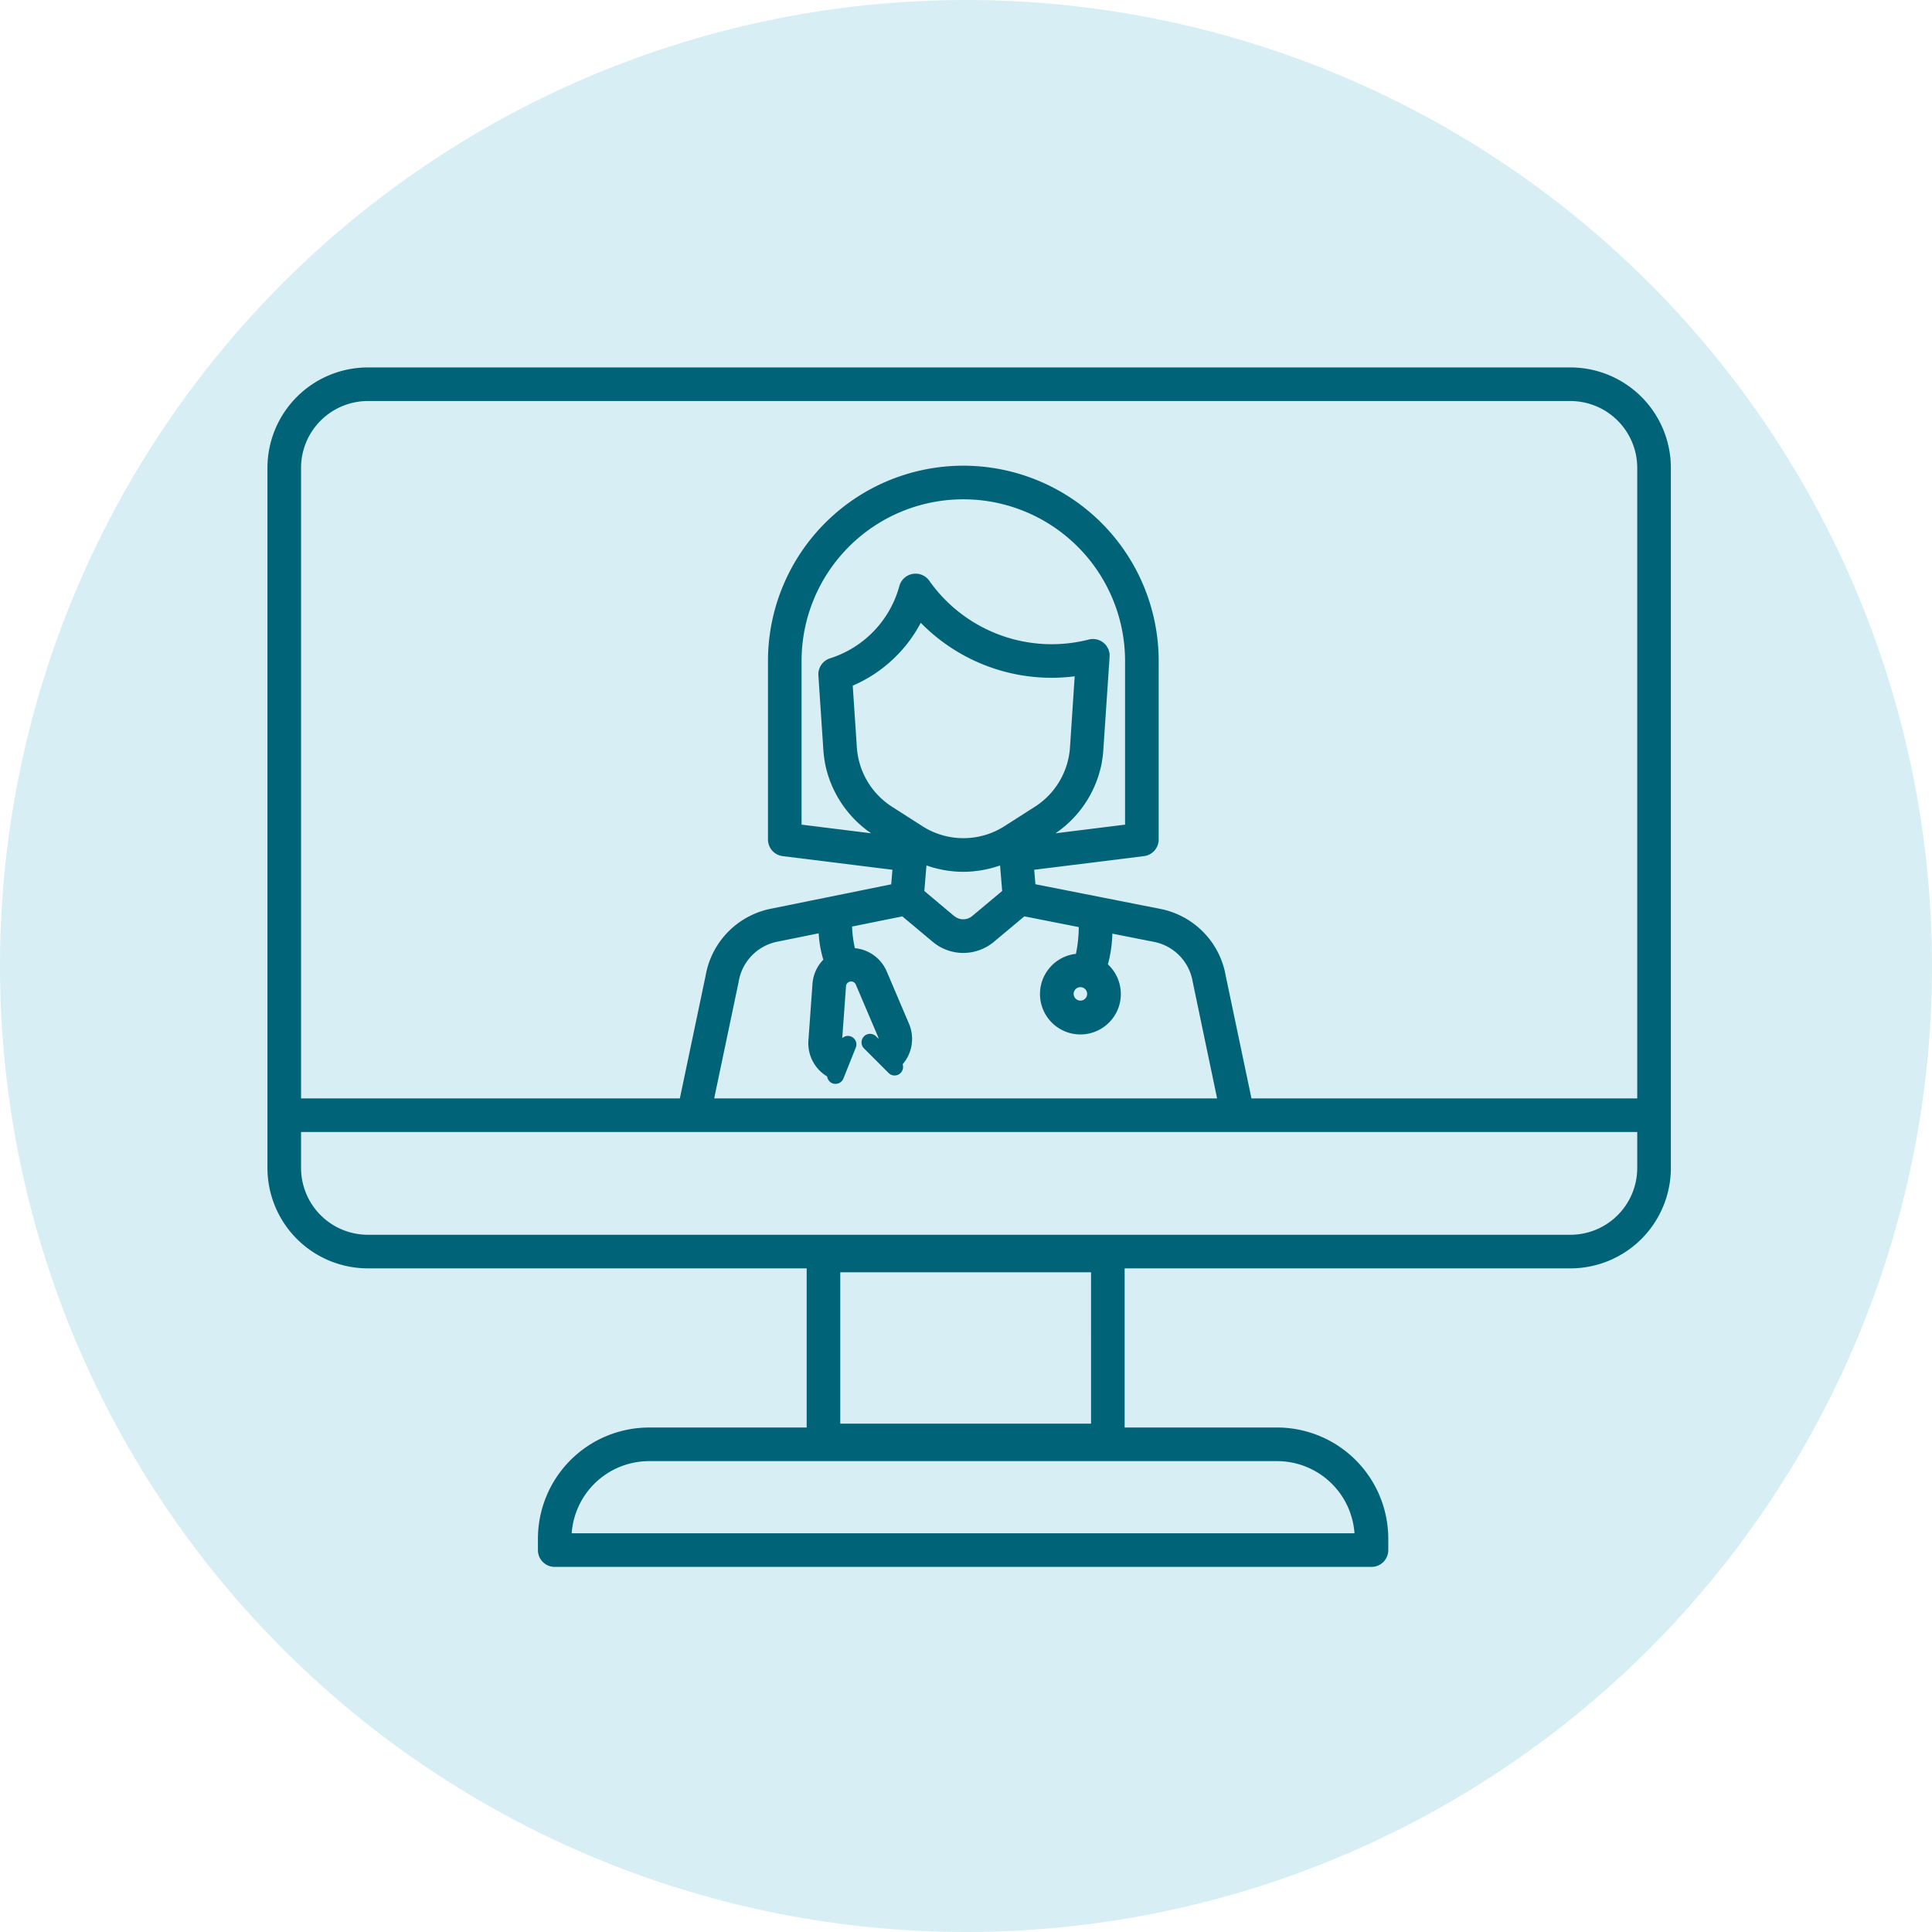
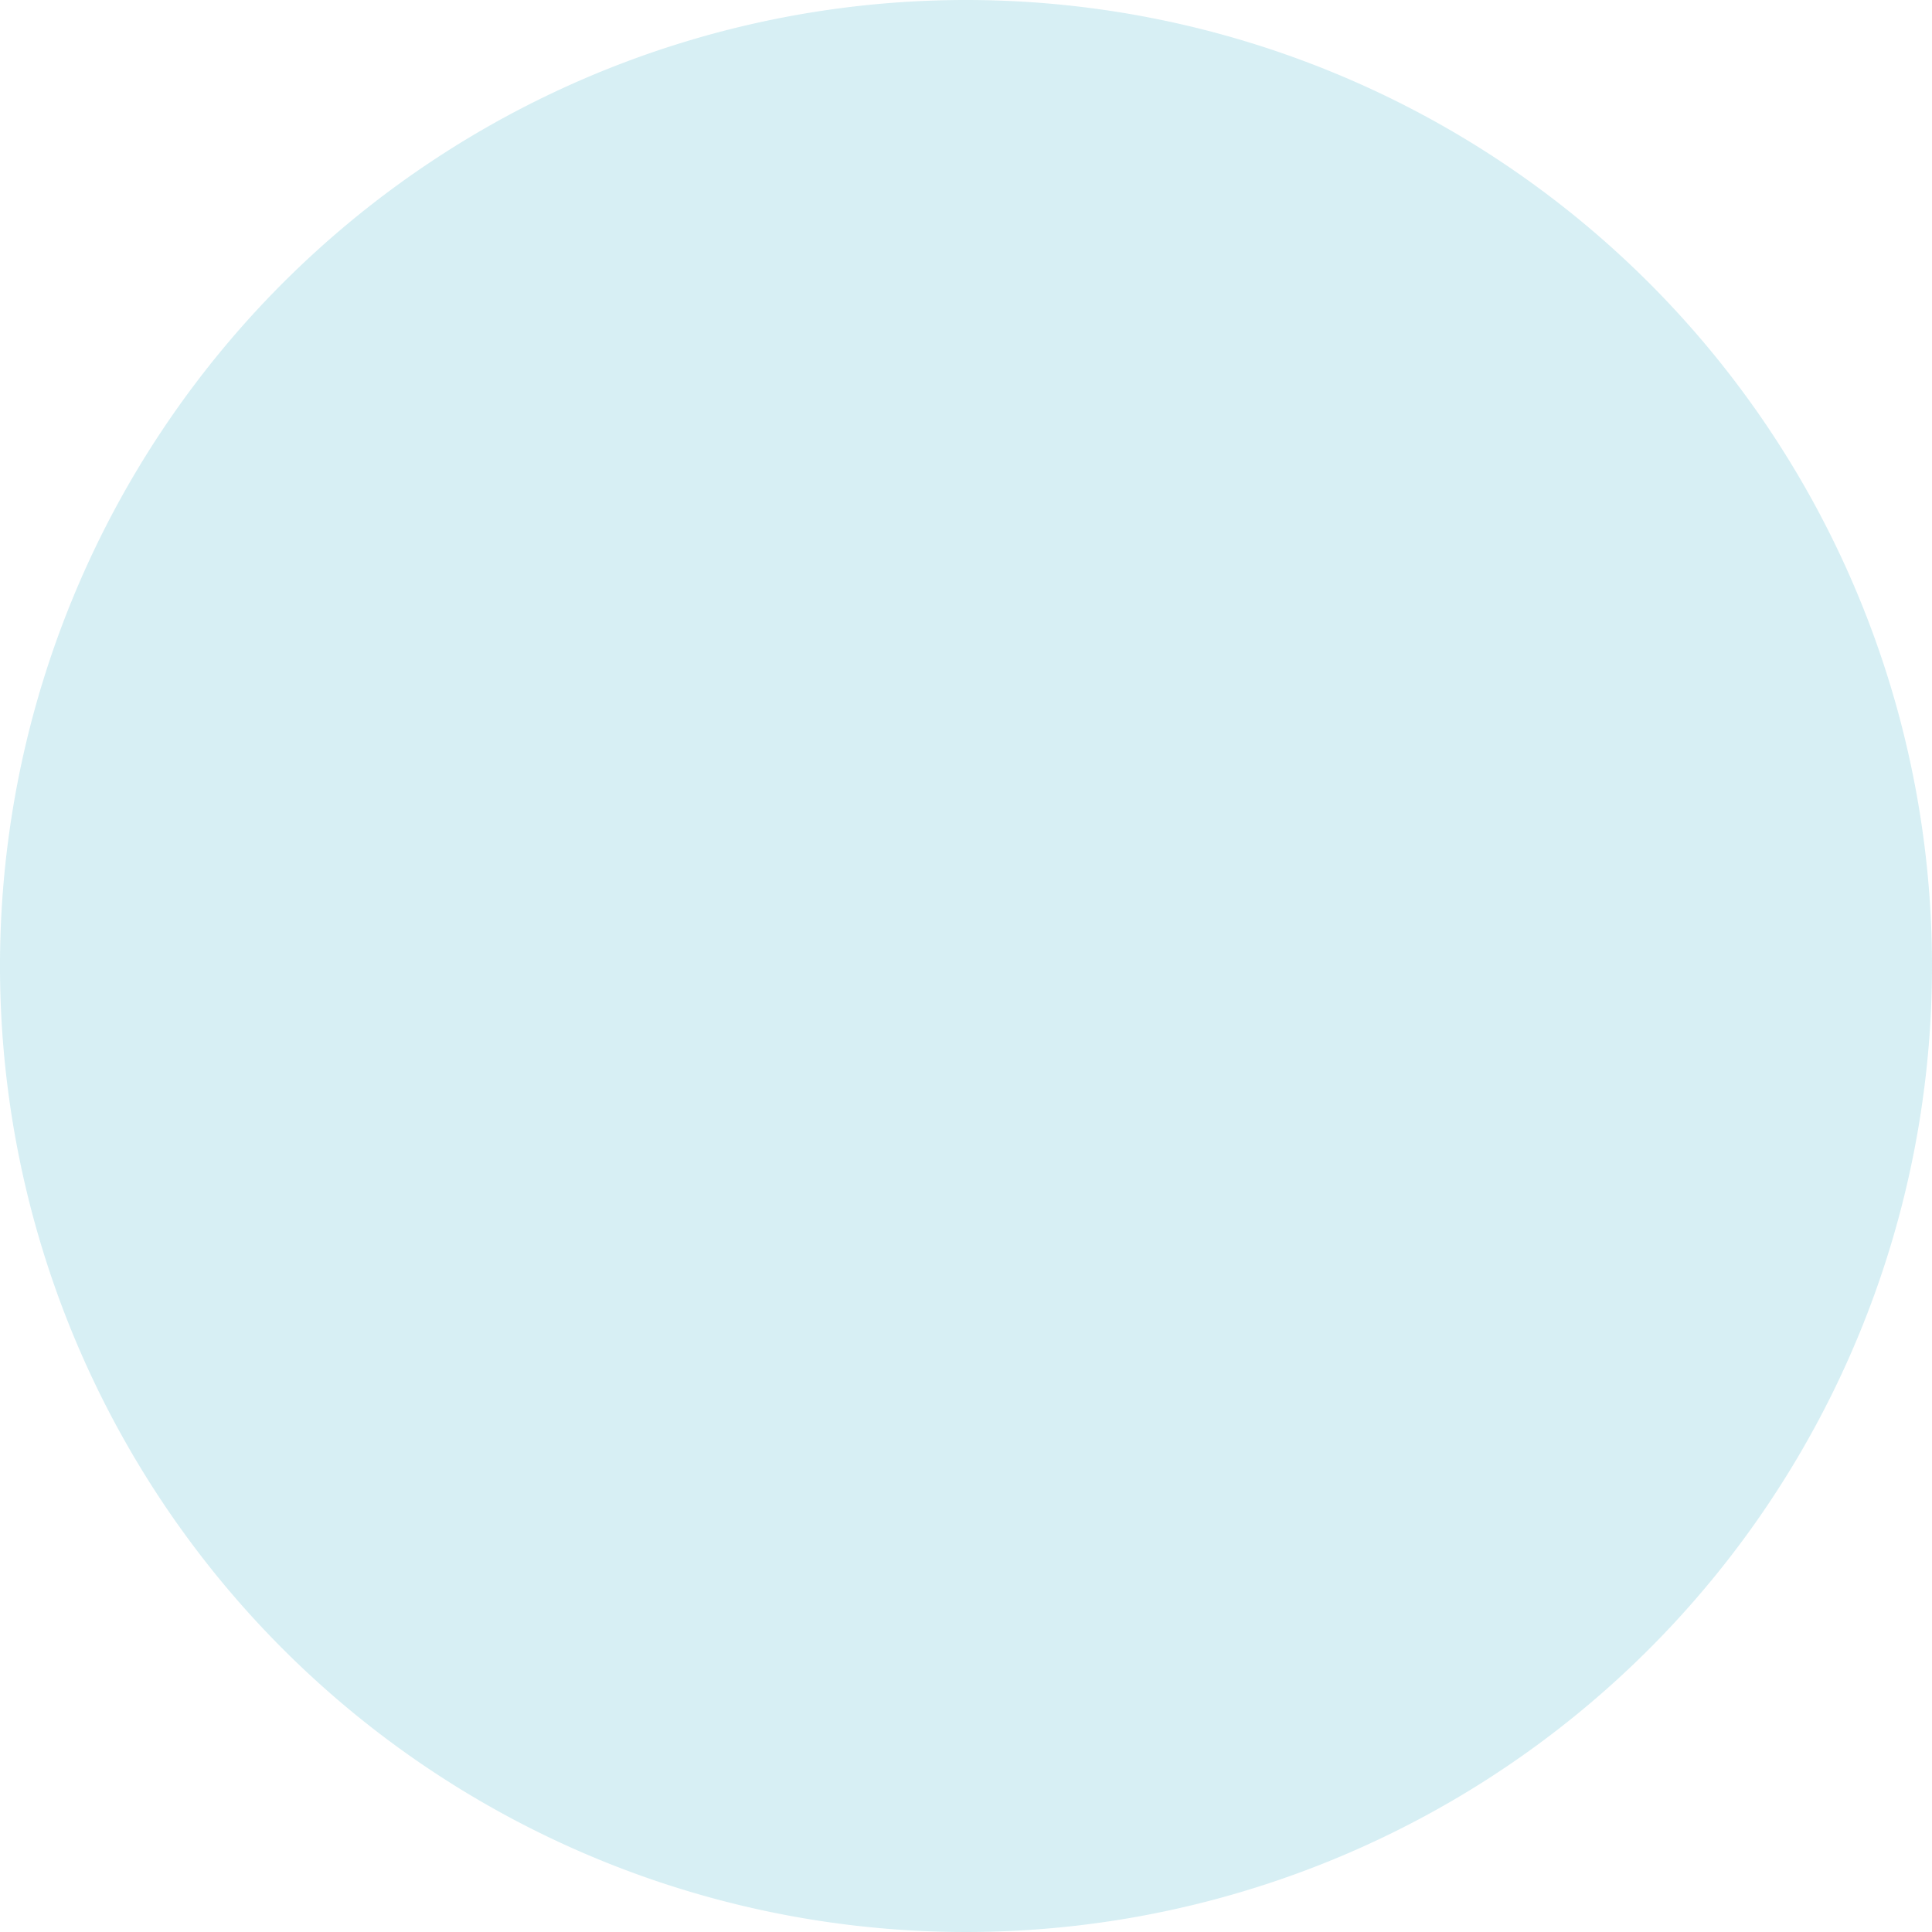
<svg xmlns="http://www.w3.org/2000/svg" width="130" height="130" viewBox="0 0 130 130">
  <defs>
    <clipPath id="clip-path">
      <rect id="Rectangle_1185" data-name="Rectangle 1185" width="130" height="130" transform="translate(0 0)" fill="none" />
    </clipPath>
    <clipPath id="clip-path-2">
      <rect id="Rectangle_1362" data-name="Rectangle 1362" width="94.432" height="80.709" fill="#006378" />
    </clipPath>
  </defs>
  <g id="doctorIcon" transform="translate(-100 -418)">
    <g id="Group_9998" data-name="Group 9998" transform="translate(100 418)" opacity="0.2">
      <g id="Group_1513" data-name="Group 1513" transform="translate(0 0)">
        <g id="Group_1512" data-name="Group 1512" clip-path="url(#clip-path)">
          <path id="Path_1668" data-name="Path 1668" d="M130,65A65,65,0,1,1,65,0a65,65,0,0,1,65,65" transform="translate(0 0)" fill="#35afc8" />
        </g>
      </g>
    </g>
    <g id="Group_9997" data-name="Group 9997" transform="translate(117.996 442.724)">
      <g id="Group_9996" data-name="Group 9996" clip-path="url(#clip-path-2)">
-         <path id="Path_39634" data-name="Path 39634" d="M87.677,0H6.754A6.762,6.762,0,0,0,0,6.754V53.868a6.762,6.762,0,0,0,6.754,6.754H36.283V71.331H25.678A7.487,7.487,0,0,0,18.2,78.809v.77a1.13,1.13,0,0,0,1.13,1.13H74.288a1.13,1.13,0,0,0,1.13-1.13v-.77a7.487,7.487,0,0,0-7.479-7.479H57.679V60.622h30a6.762,6.762,0,0,0,6.754-6.754V6.754A6.762,6.762,0,0,0,87.677,0M73.145,78.449H20.472a5.224,5.224,0,0,1,5.206-4.857H67.94a5.224,5.224,0,0,1,5.205,4.857m-17.727-7.38H38.544V60.884H55.419ZM6.754,2.261H87.677A4.5,4.5,0,0,1,92.17,6.754v42.43H66.212l-1.731-8.246a5.553,5.553,0,0,0-4.379-4.5l-8.427-1.663-.081-.974,7.384-.918a1.13,1.13,0,0,0,.991-1.121V19.757a13.145,13.145,0,0,0-26.29,0V31.762a1.13,1.13,0,0,0,.991,1.121l7.384.918-.082.979L33.837,36.43a5.56,5.56,0,0,0-4.353,4.493l-1.734,8.261H2.261V6.754A4.5,4.5,0,0,1,6.754,2.261M37.091,38.077a7.6,7.6,0,0,0,.312,1.775,2.59,2.59,0,0,0-.729,1.622L36.4,45.291a2.6,2.6,0,0,0,1.262,2.418.569.569,0,0,0,.347.458.577.577,0,0,0,.747-.32l.832-2.08a.571.571,0,0,0-.911-.639l.252-3.49a.345.345,0,0,1,.662-.11l1.5,3.524a.327.327,0,0,1,.024.117l-.151-.151a.575.575,0,1,0-.813.813l1.644,1.644a.571.571,0,0,0,.945-.587,2.606,2.606,0,0,0,.431-2.72l-1.5-3.524a2.589,2.589,0,0,0-2.144-1.567,8.045,8.045,0,0,1-.189-1.455l3.381-.685,2.045,1.711a3.2,3.2,0,0,0,3.62.341c.009,0,.019-.008.028-.013a3.223,3.223,0,0,0,.471-.328l2.047-1.713,3.661.723a9.038,9.038,0,0,1-.19,1.8,2.72,2.72,0,1,0,2.15.708,8.55,8.55,0,0,0,.3-2.067l2.816.556a3.283,3.283,0,0,1,2.59,2.674c0,.016.006.032.009.048L63.9,49.184H30.06l1.641-7.82c0-.016.007-.032.009-.048a3.285,3.285,0,0,1,2.577-2.671Zm3.539-6.73-4.691-.583V19.757a10.884,10.884,0,1,1,21.768,0V30.764l-4.673.581c.016-.011.031-.025.047-.036a7.33,7.33,0,0,0,.586-.451c.027-.022.052-.046.078-.068.185-.163.363-.334.531-.514l.065-.072c.166-.184.324-.374.472-.573l.052-.073c.146-.2.283-.412.408-.628.014-.023.025-.046.038-.069a7.489,7.489,0,0,0,.34-.679c.009-.02.016-.04.024-.061a7.32,7.32,0,0,0,.268-.727c0-.015.009-.032.014-.047a7.309,7.309,0,0,0,.188-.772c0-.009,0-.018,0-.027a7.228,7.228,0,0,0,.1-.817l.414-6.15c0-.012,0-.057.005-.08a1.1,1.1,0,0,0,0-.139,1.165,1.165,0,0,0,0-.119,1.064,1.064,0,0,0-.04-.152,1.033,1.033,0,0,0-.028-.105,1.2,1.2,0,0,0-.08-.15c-.017-.028-.028-.058-.047-.085a1.155,1.155,0,0,0-.182-.2,1.131,1.131,0,0,0-1.021-.242,10.08,10.08,0,0,1-10.731-3.954,1.131,1.131,0,0,0-2.016.359,7.041,7.041,0,0,1-4.657,4.857,1.131,1.131,0,0,0-.79,1.154l.334,5.01a7.254,7.254,0,0,0,.1.818l0,.026a7.375,7.375,0,0,0,.19.775c0,.015.008.03.013.045a7.276,7.276,0,0,0,.269.73c.008.019.015.038.024.057a7.285,7.285,0,0,0,.343.682c.012.022.024.044.036.066a7.487,7.487,0,0,0,.411.63c.017.024.033.047.05.07a7.357,7.357,0,0,0,.473.575l.064.071c.168.18.346.352.533.515l.076.067a7.38,7.38,0,0,0,.589.452c.016.011.03.025.047.036m5.585,5.566L44.2,35.229l.143-1.717c.041.014.083.024.124.038.133.045.267.087.4.124.069.019.138.035.208.052.122.029.245.057.368.08.072.014.145.028.218.039.127.02.254.036.381.049.067.007.134.016.2.021.172.014.344.021.517.023l.064,0h0c.192,0,.383-.009.575-.024.064,0,.128-.014.191-.02.131-.014.261-.029.391-.05.072-.011.145-.025.217-.038q.184-.035.367-.079c.071-.017.142-.034.212-.053.13-.036.259-.076.388-.119.044-.014.089-.025.132-.04l.142,1.712-2.012,1.684a.946.946,0,0,1-1.217,0m3.463-6.095,0,0,0,0h0l-.065.042a5.128,5.128,0,0,1-5.566-.009L42,29.543a5.151,5.151,0,0,1-2.339-3.964l-.278-4.167a9.36,9.36,0,0,0,4.577-4.229,12.334,12.334,0,0,0,8.793,3.7,12.555,12.555,0,0,0,1.565-.1L54,25.58a5.146,5.146,0,0,1-2.335,3.963Zm5.483,11.336a.453.453,0,1,1-.453-.453.453.453,0,0,1,.453.453M87.677,58.361H6.754a4.5,4.5,0,0,1-4.493-4.493V51.445H92.17v2.423a4.5,4.5,0,0,1-4.493,4.493" fill="#006378" />
-       </g>
+         </g>
    </g>
  </g>
</svg>